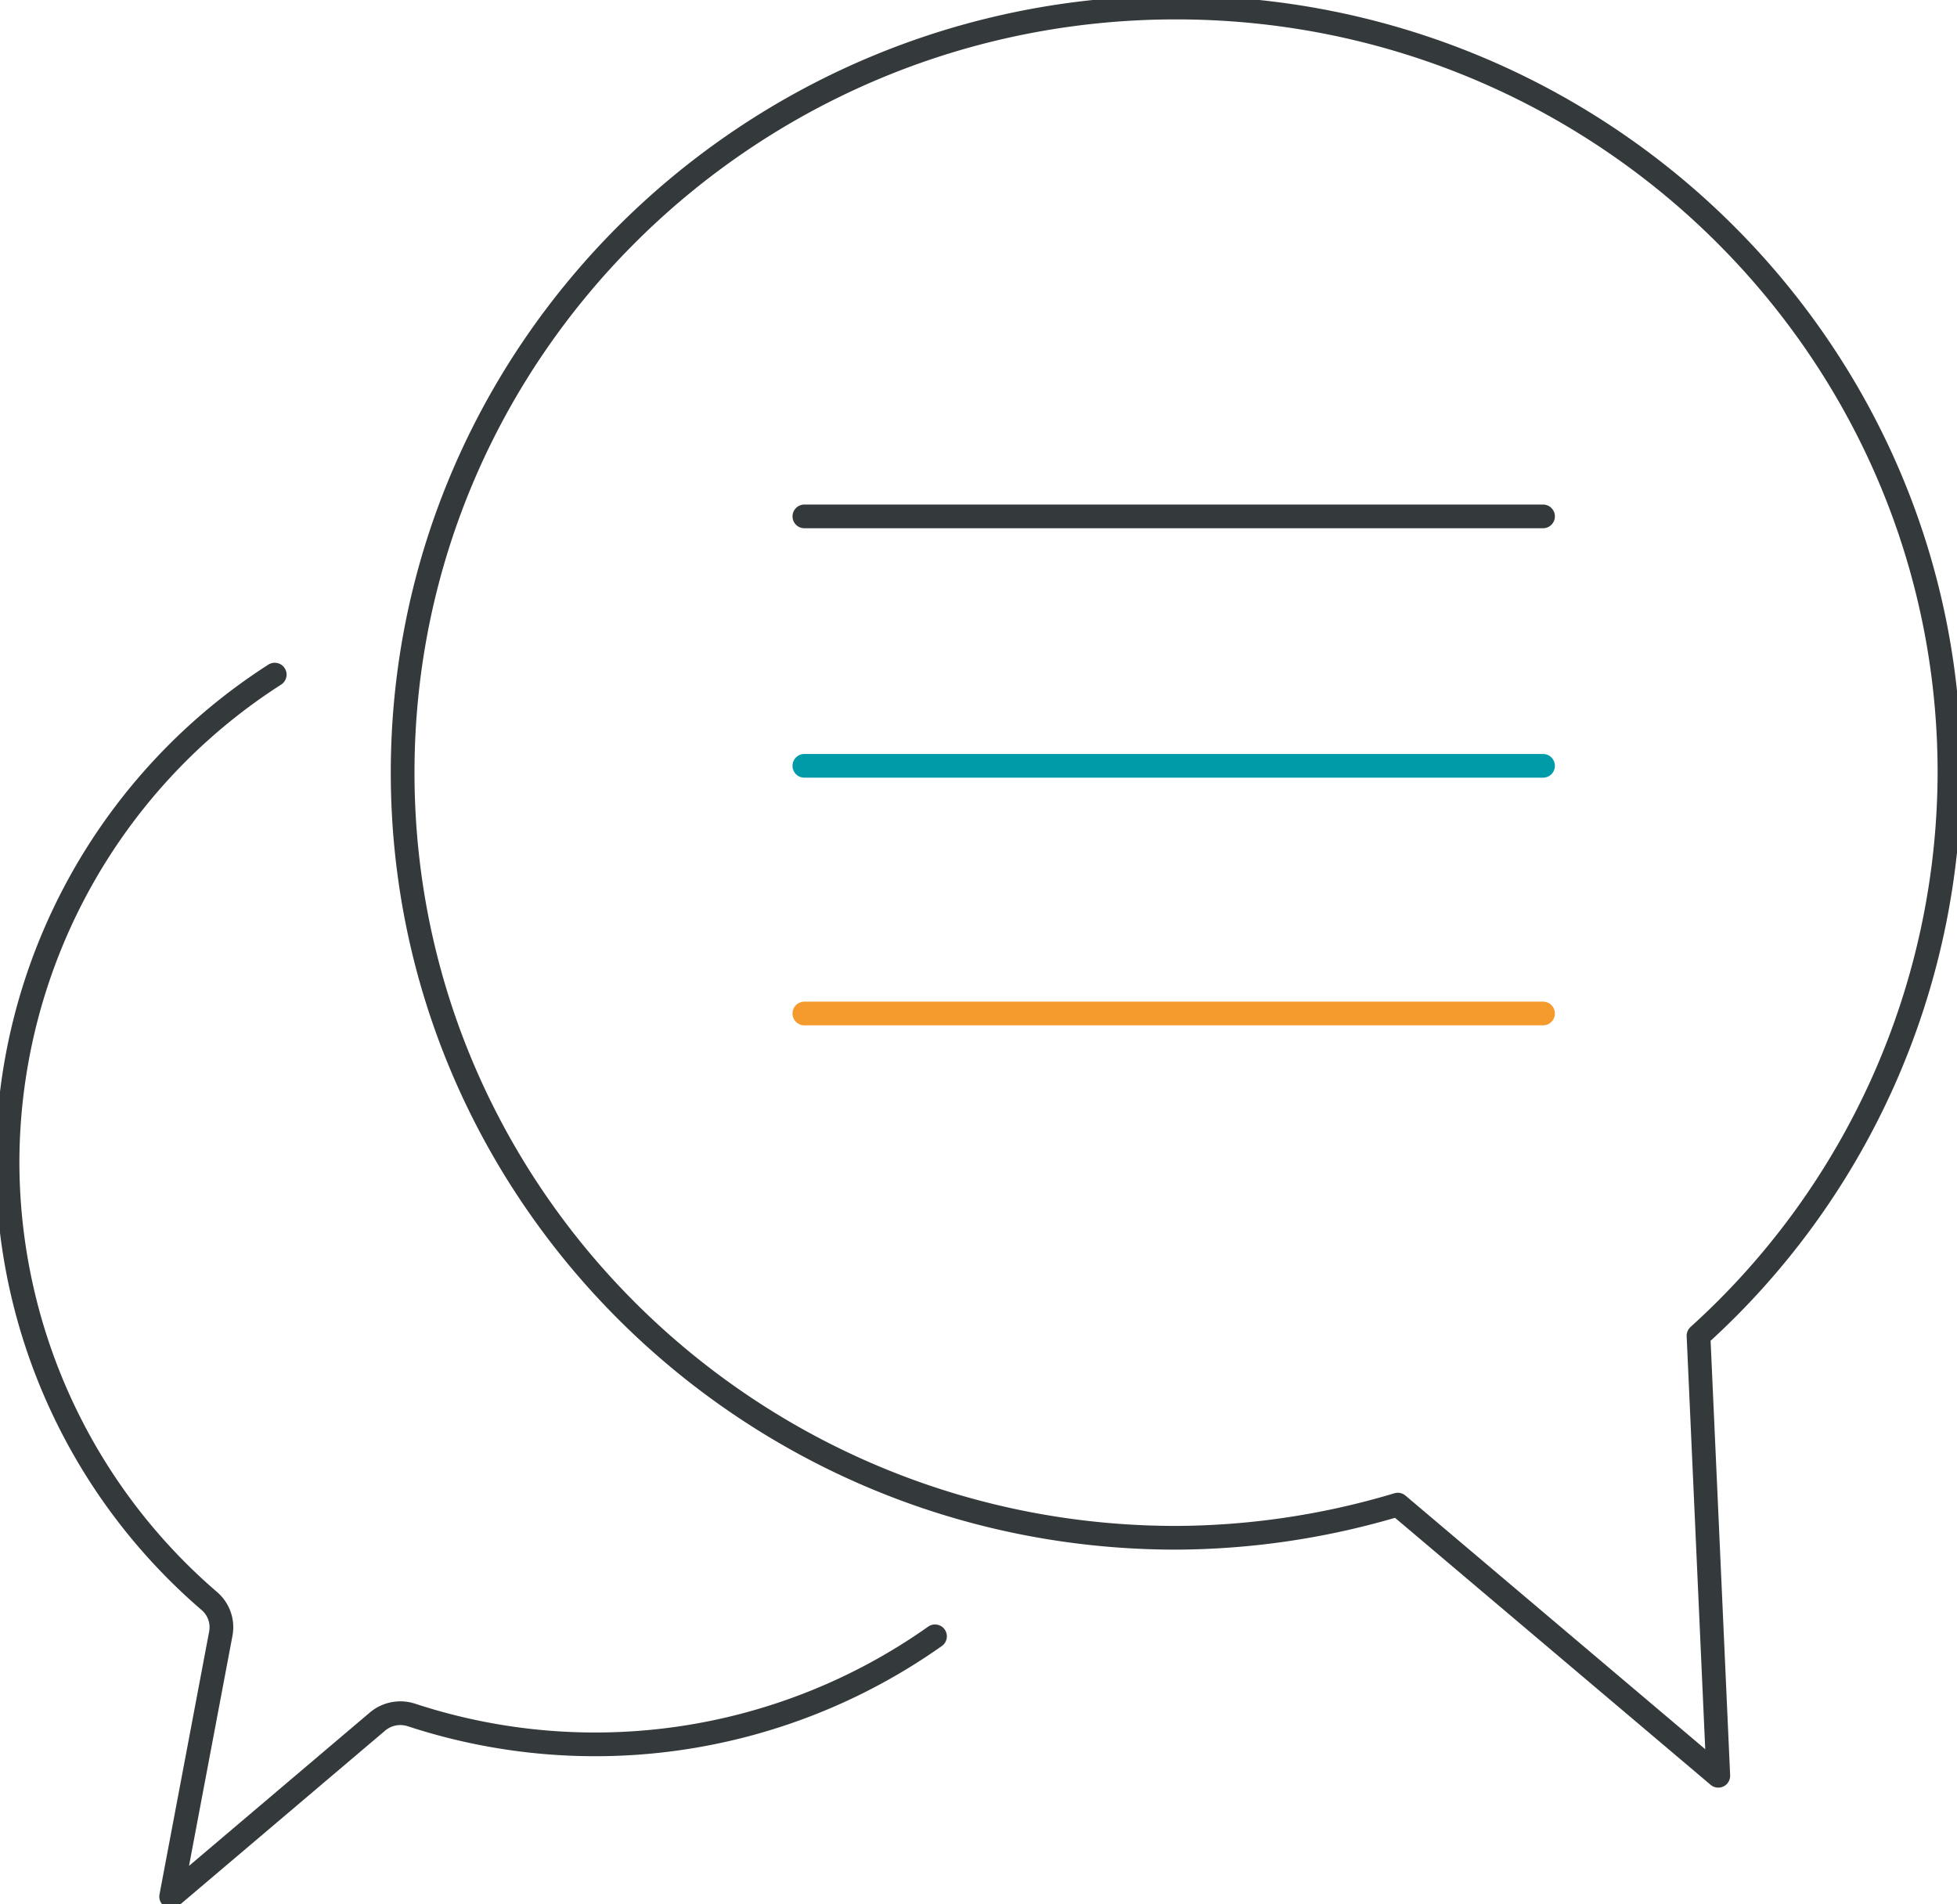
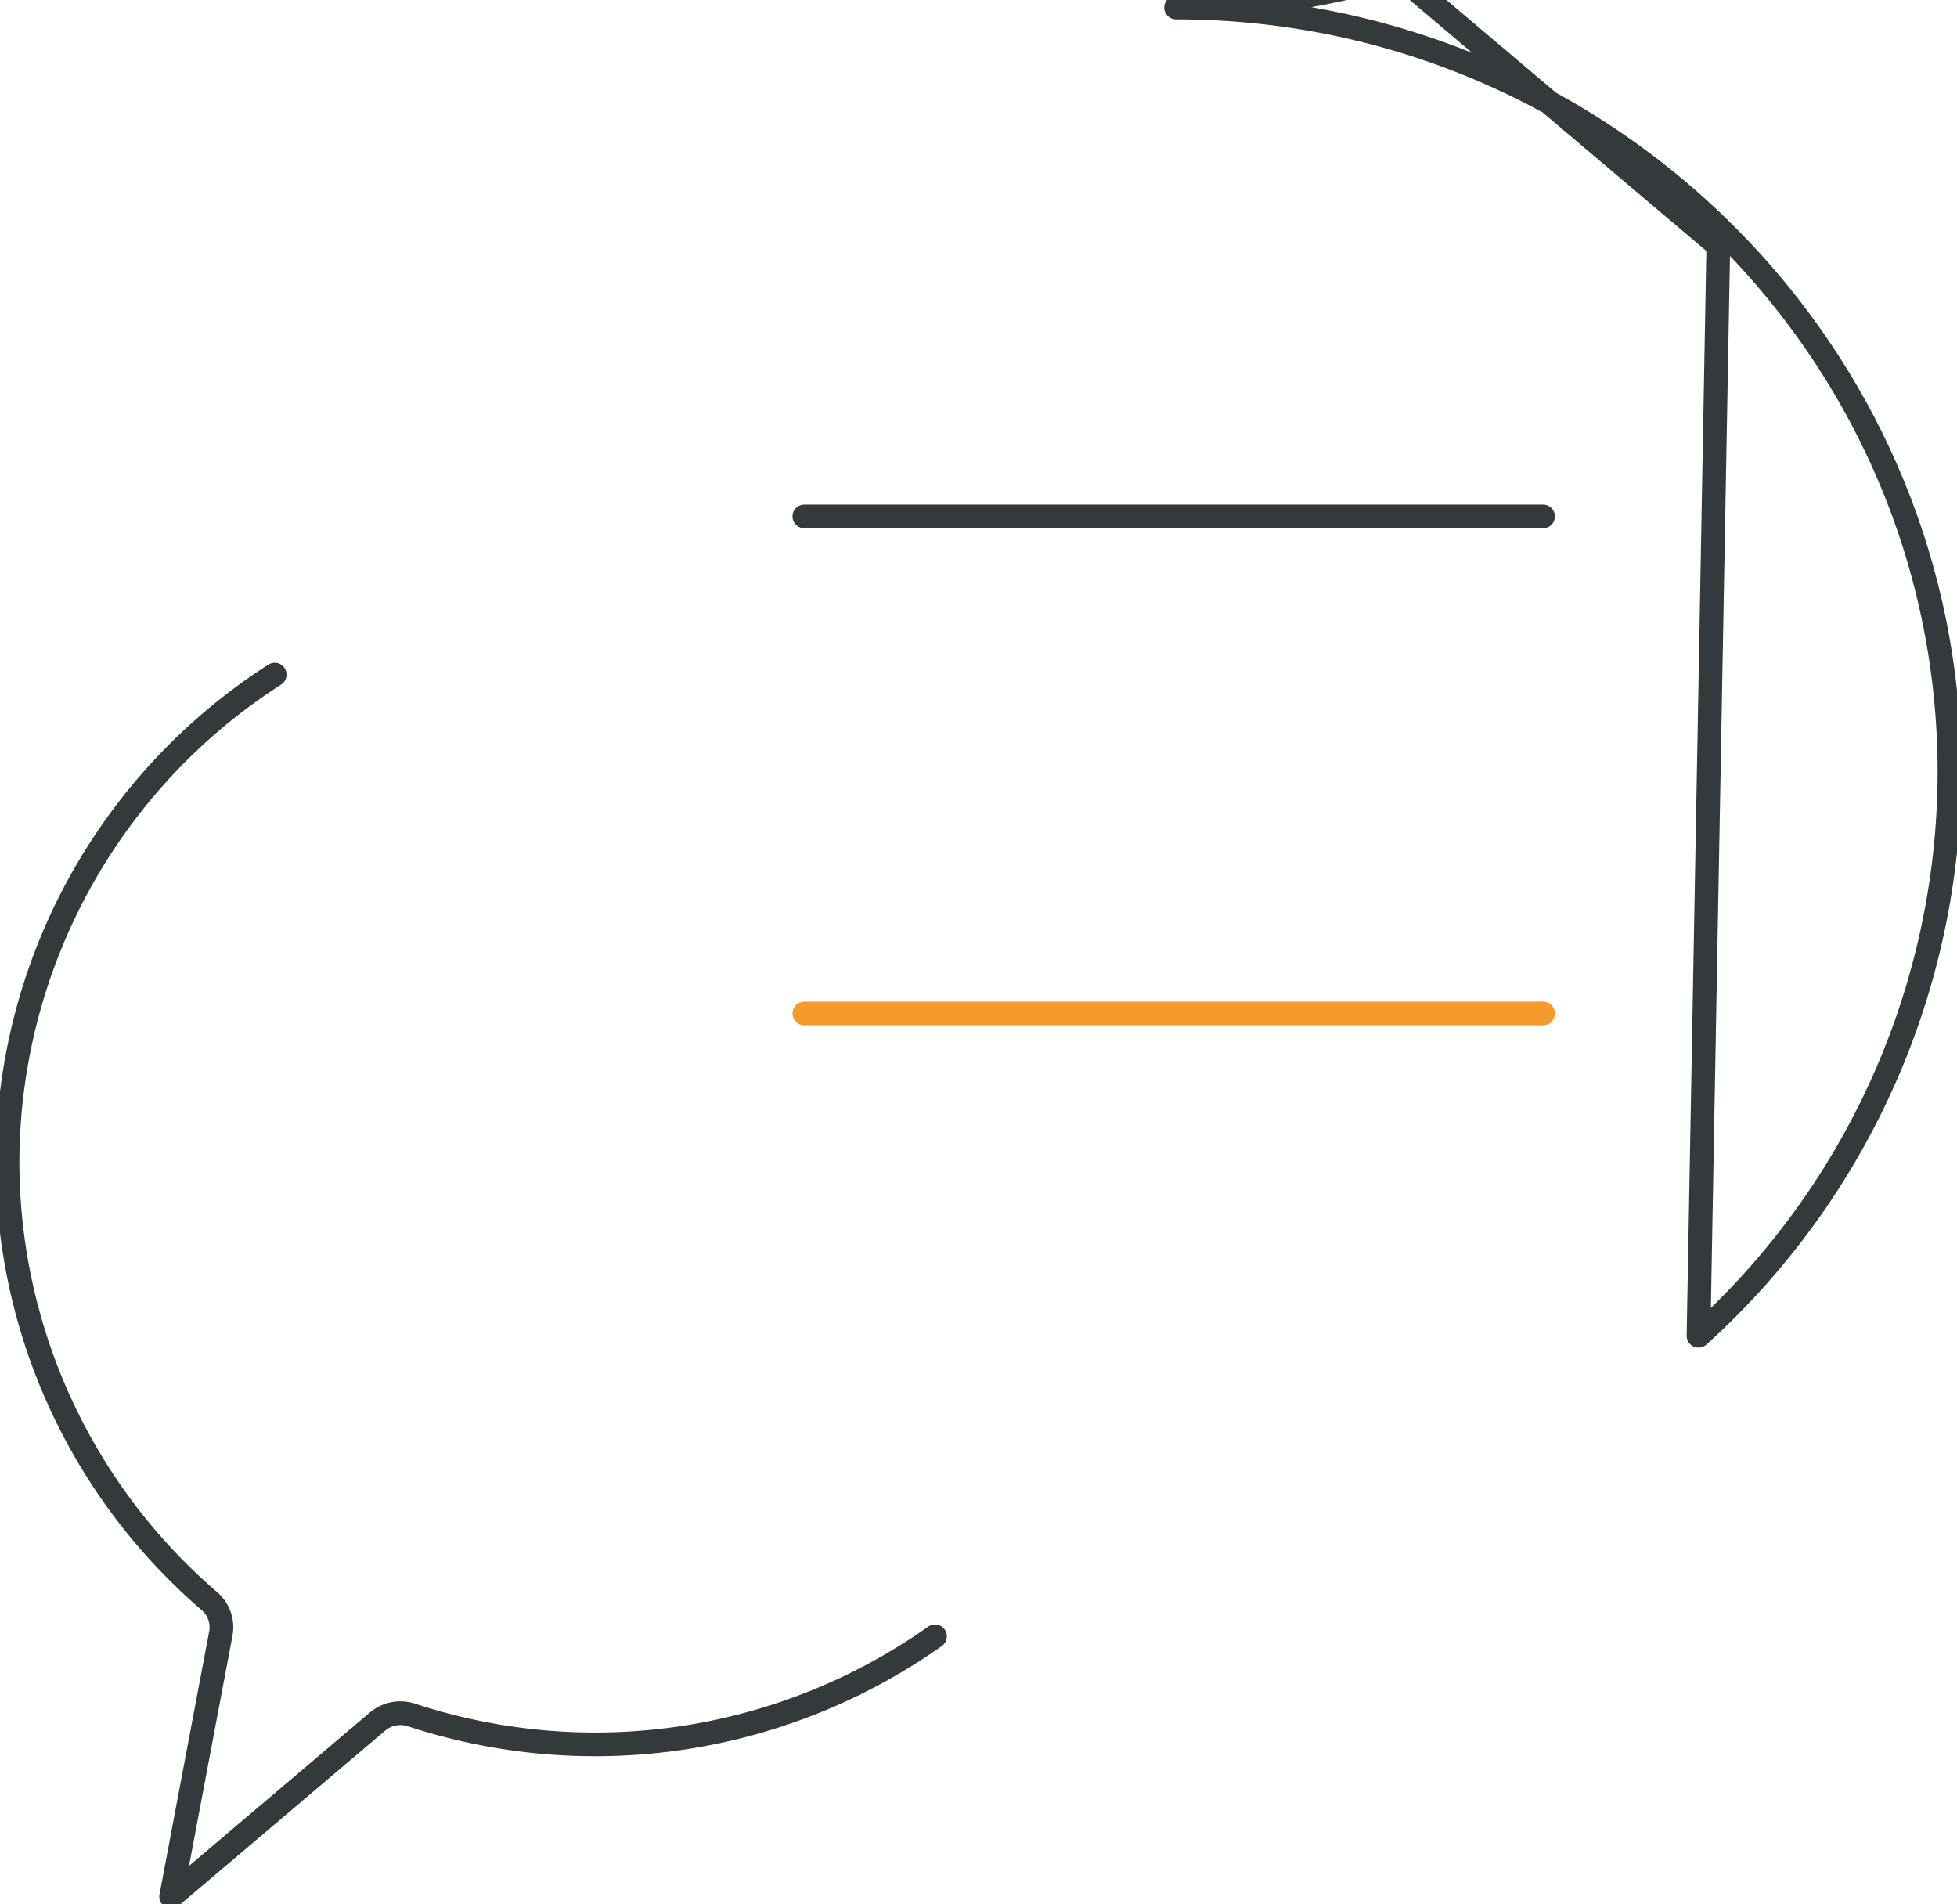
<svg xmlns="http://www.w3.org/2000/svg" width="330.174" height="321.21" viewBox="0 0 330.174 321.21">
  <defs>
    <clipPath id="a">
      <rect width="330.174" height="321.21" fill="none" stroke="#707070" stroke-width="4" />
    </clipPath>
  </defs>
  <g clip-path="url(#a)">
-     <path d="M157.227,275.517a99.311,99.311,0,0,1-88.337,13.264,6,6,0,0,0-5.719,1.113L28.356,319.419l8.376-44.349a5.809,5.809,0,0,0-1.92-5.493A97.781,97.781,0,0,1,.75,195.592v-.008a97.9,97.9,0,0,1,45.079-82.3M286.041,224.812a128.4,128.4,0,0,0,42.341-94.986C328.391,58.609,269.9.75,197.9.75S67.41,58.6,67.41,129.818,125.9,258.893,197.9,258.893h.008a131.75,131.75,0,0,0,37.4-5.593l54.072,45.742Z" transform="translate(0.521 0.521)" fill="none" stroke="#34393b" stroke-linecap="round" stroke-linejoin="round" stroke-width="4" />
+     <path d="M157.227,275.517a99.311,99.311,0,0,1-88.337,13.264,6,6,0,0,0-5.719,1.113L28.356,319.419l8.376-44.349a5.809,5.809,0,0,0-1.92-5.493A97.781,97.781,0,0,1,.75,195.592v-.008a97.9,97.9,0,0,1,45.079-82.3M286.041,224.812a128.4,128.4,0,0,0,42.341-94.986C328.391,58.609,269.9.75,197.9.75h.008a131.75,131.75,0,0,0,37.4-5.593l54.072,45.742Z" transform="translate(0.521 0.521)" fill="none" stroke="#34393b" stroke-linecap="round" stroke-linejoin="round" stroke-width="4" />
    <line x2="124.627" transform="translate(135.706 87.111)" fill="none" stroke="#34393b" stroke-linecap="round" stroke-linejoin="round" stroke-width="4" />
-     <line x2="124.627" transform="translate(135.706 129.19)" fill="none" stroke="#009ba9" stroke-linecap="round" stroke-linejoin="round" stroke-width="4" />
    <line x2="124.627" transform="translate(135.706 170.971)" fill="none" stroke="#f59a2d" stroke-linecap="round" stroke-linejoin="round" stroke-width="4" />
  </g>
</svg>